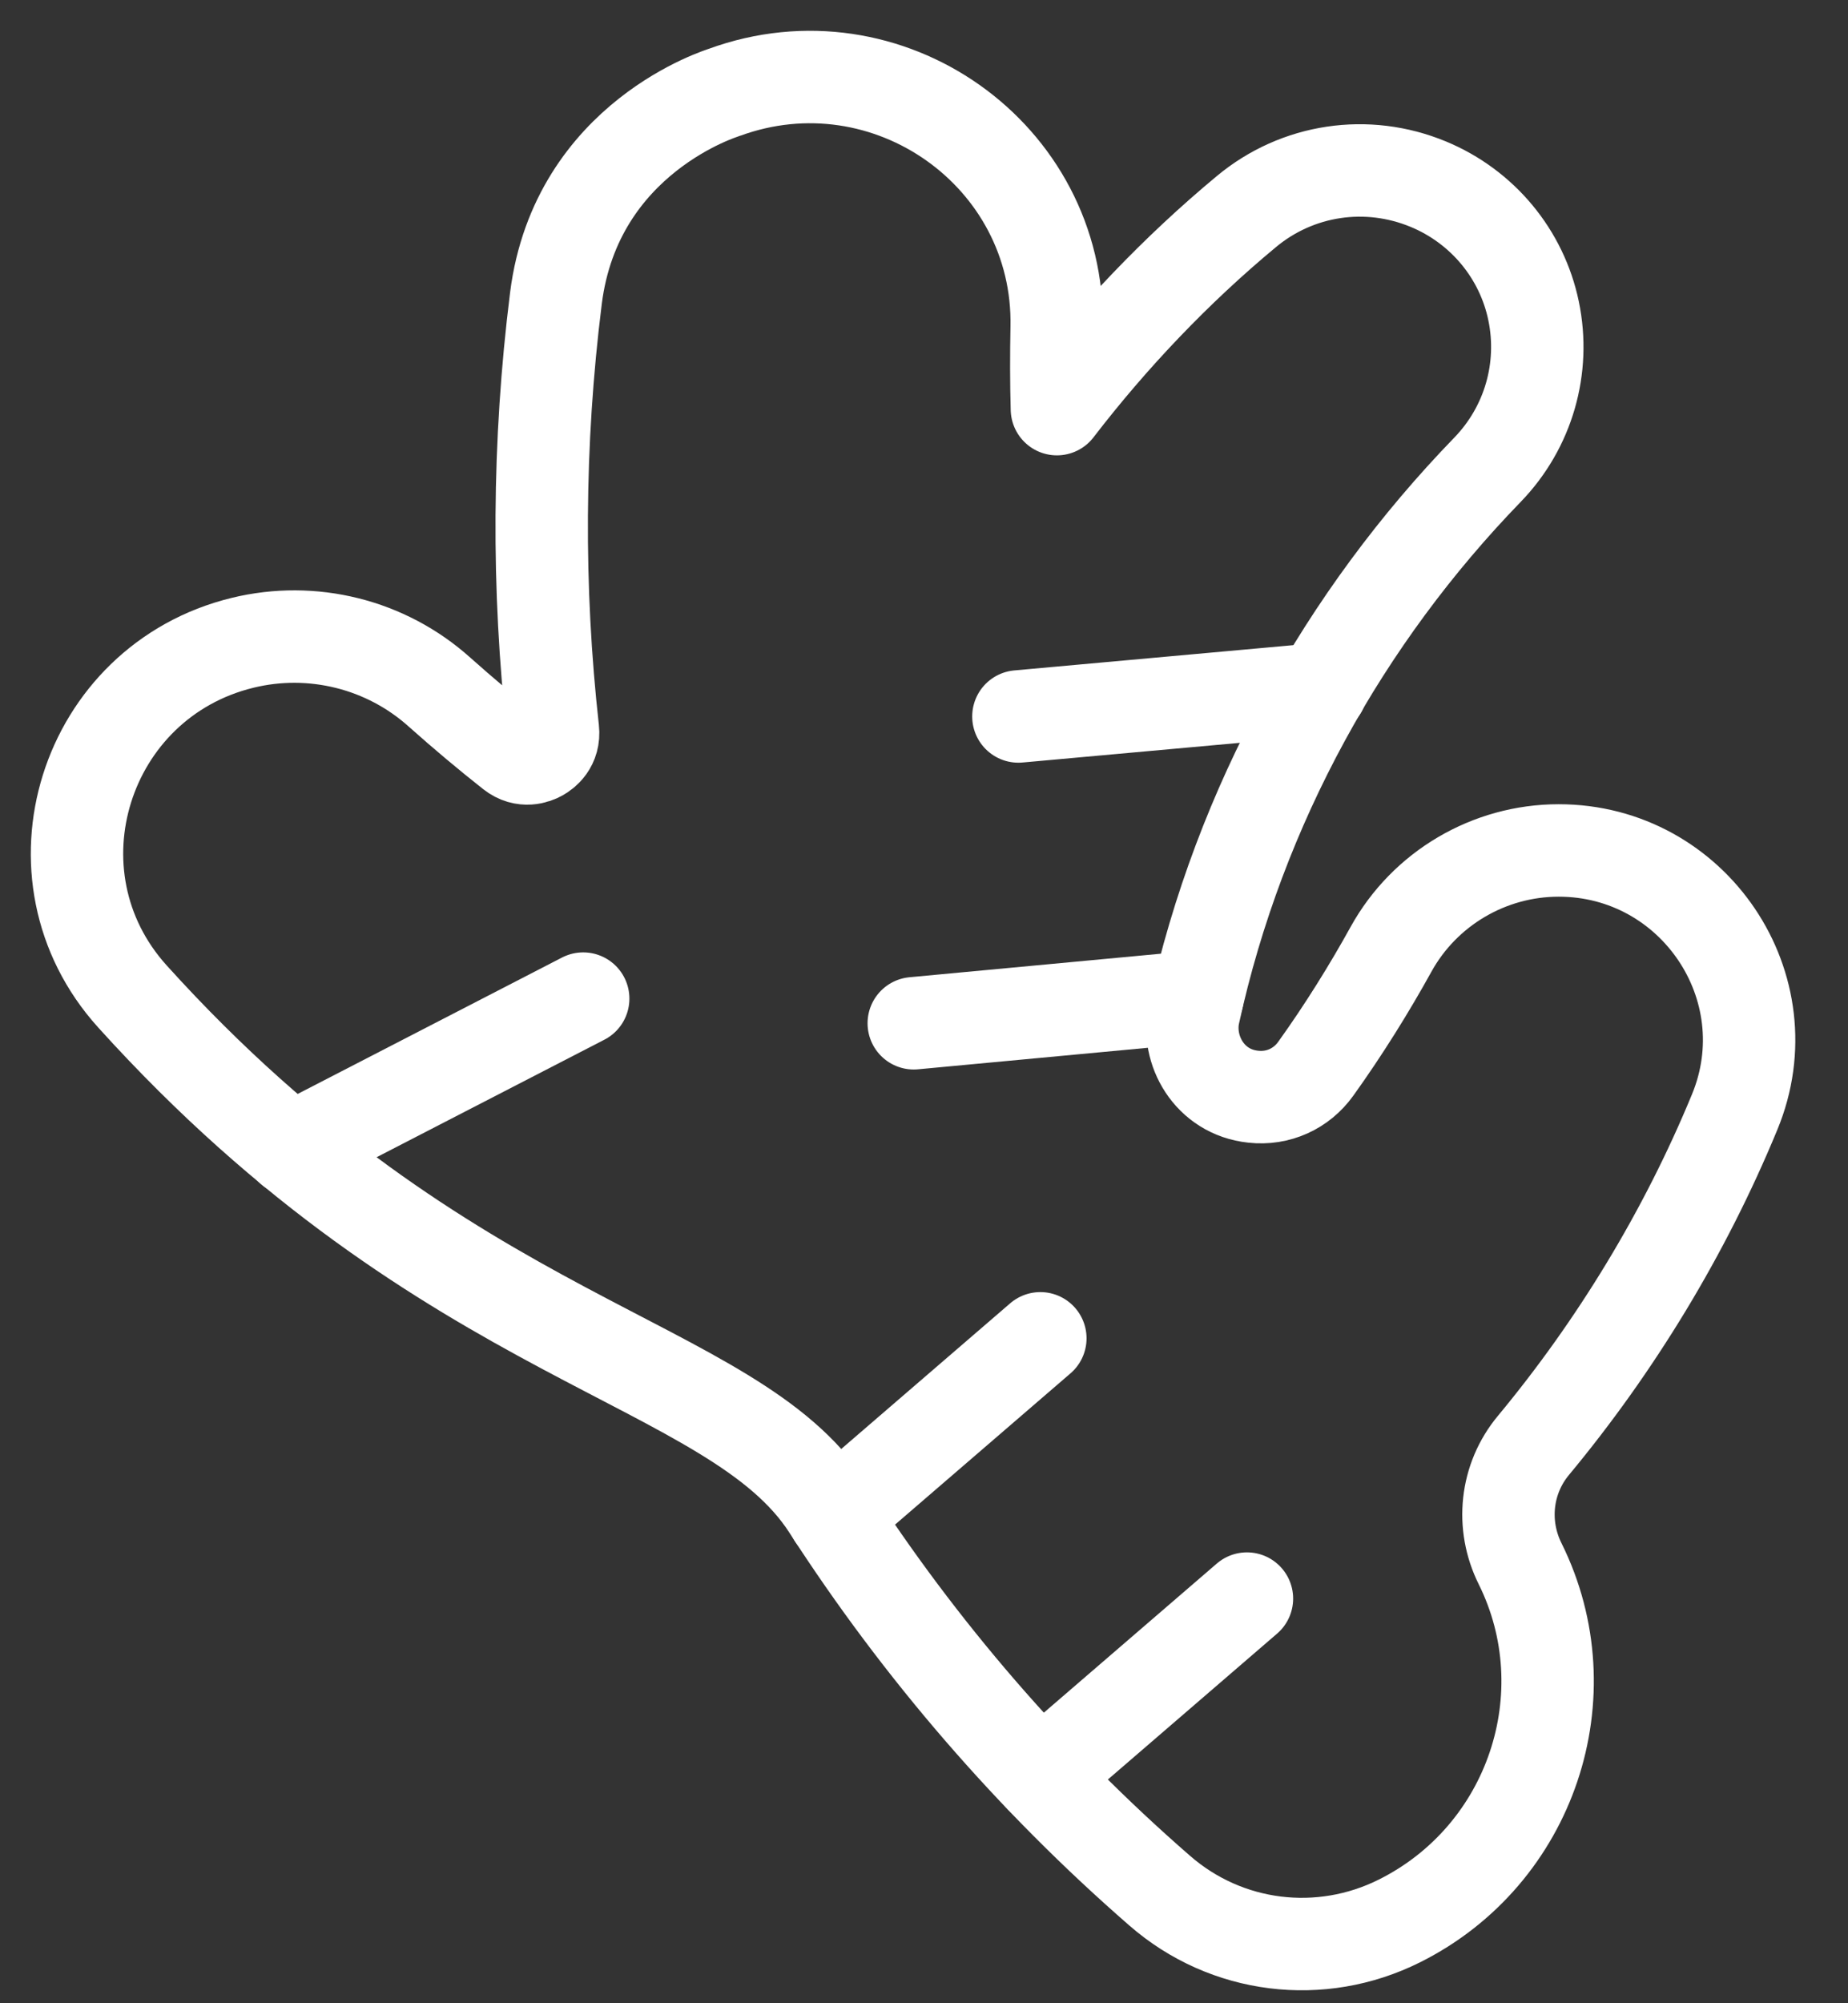
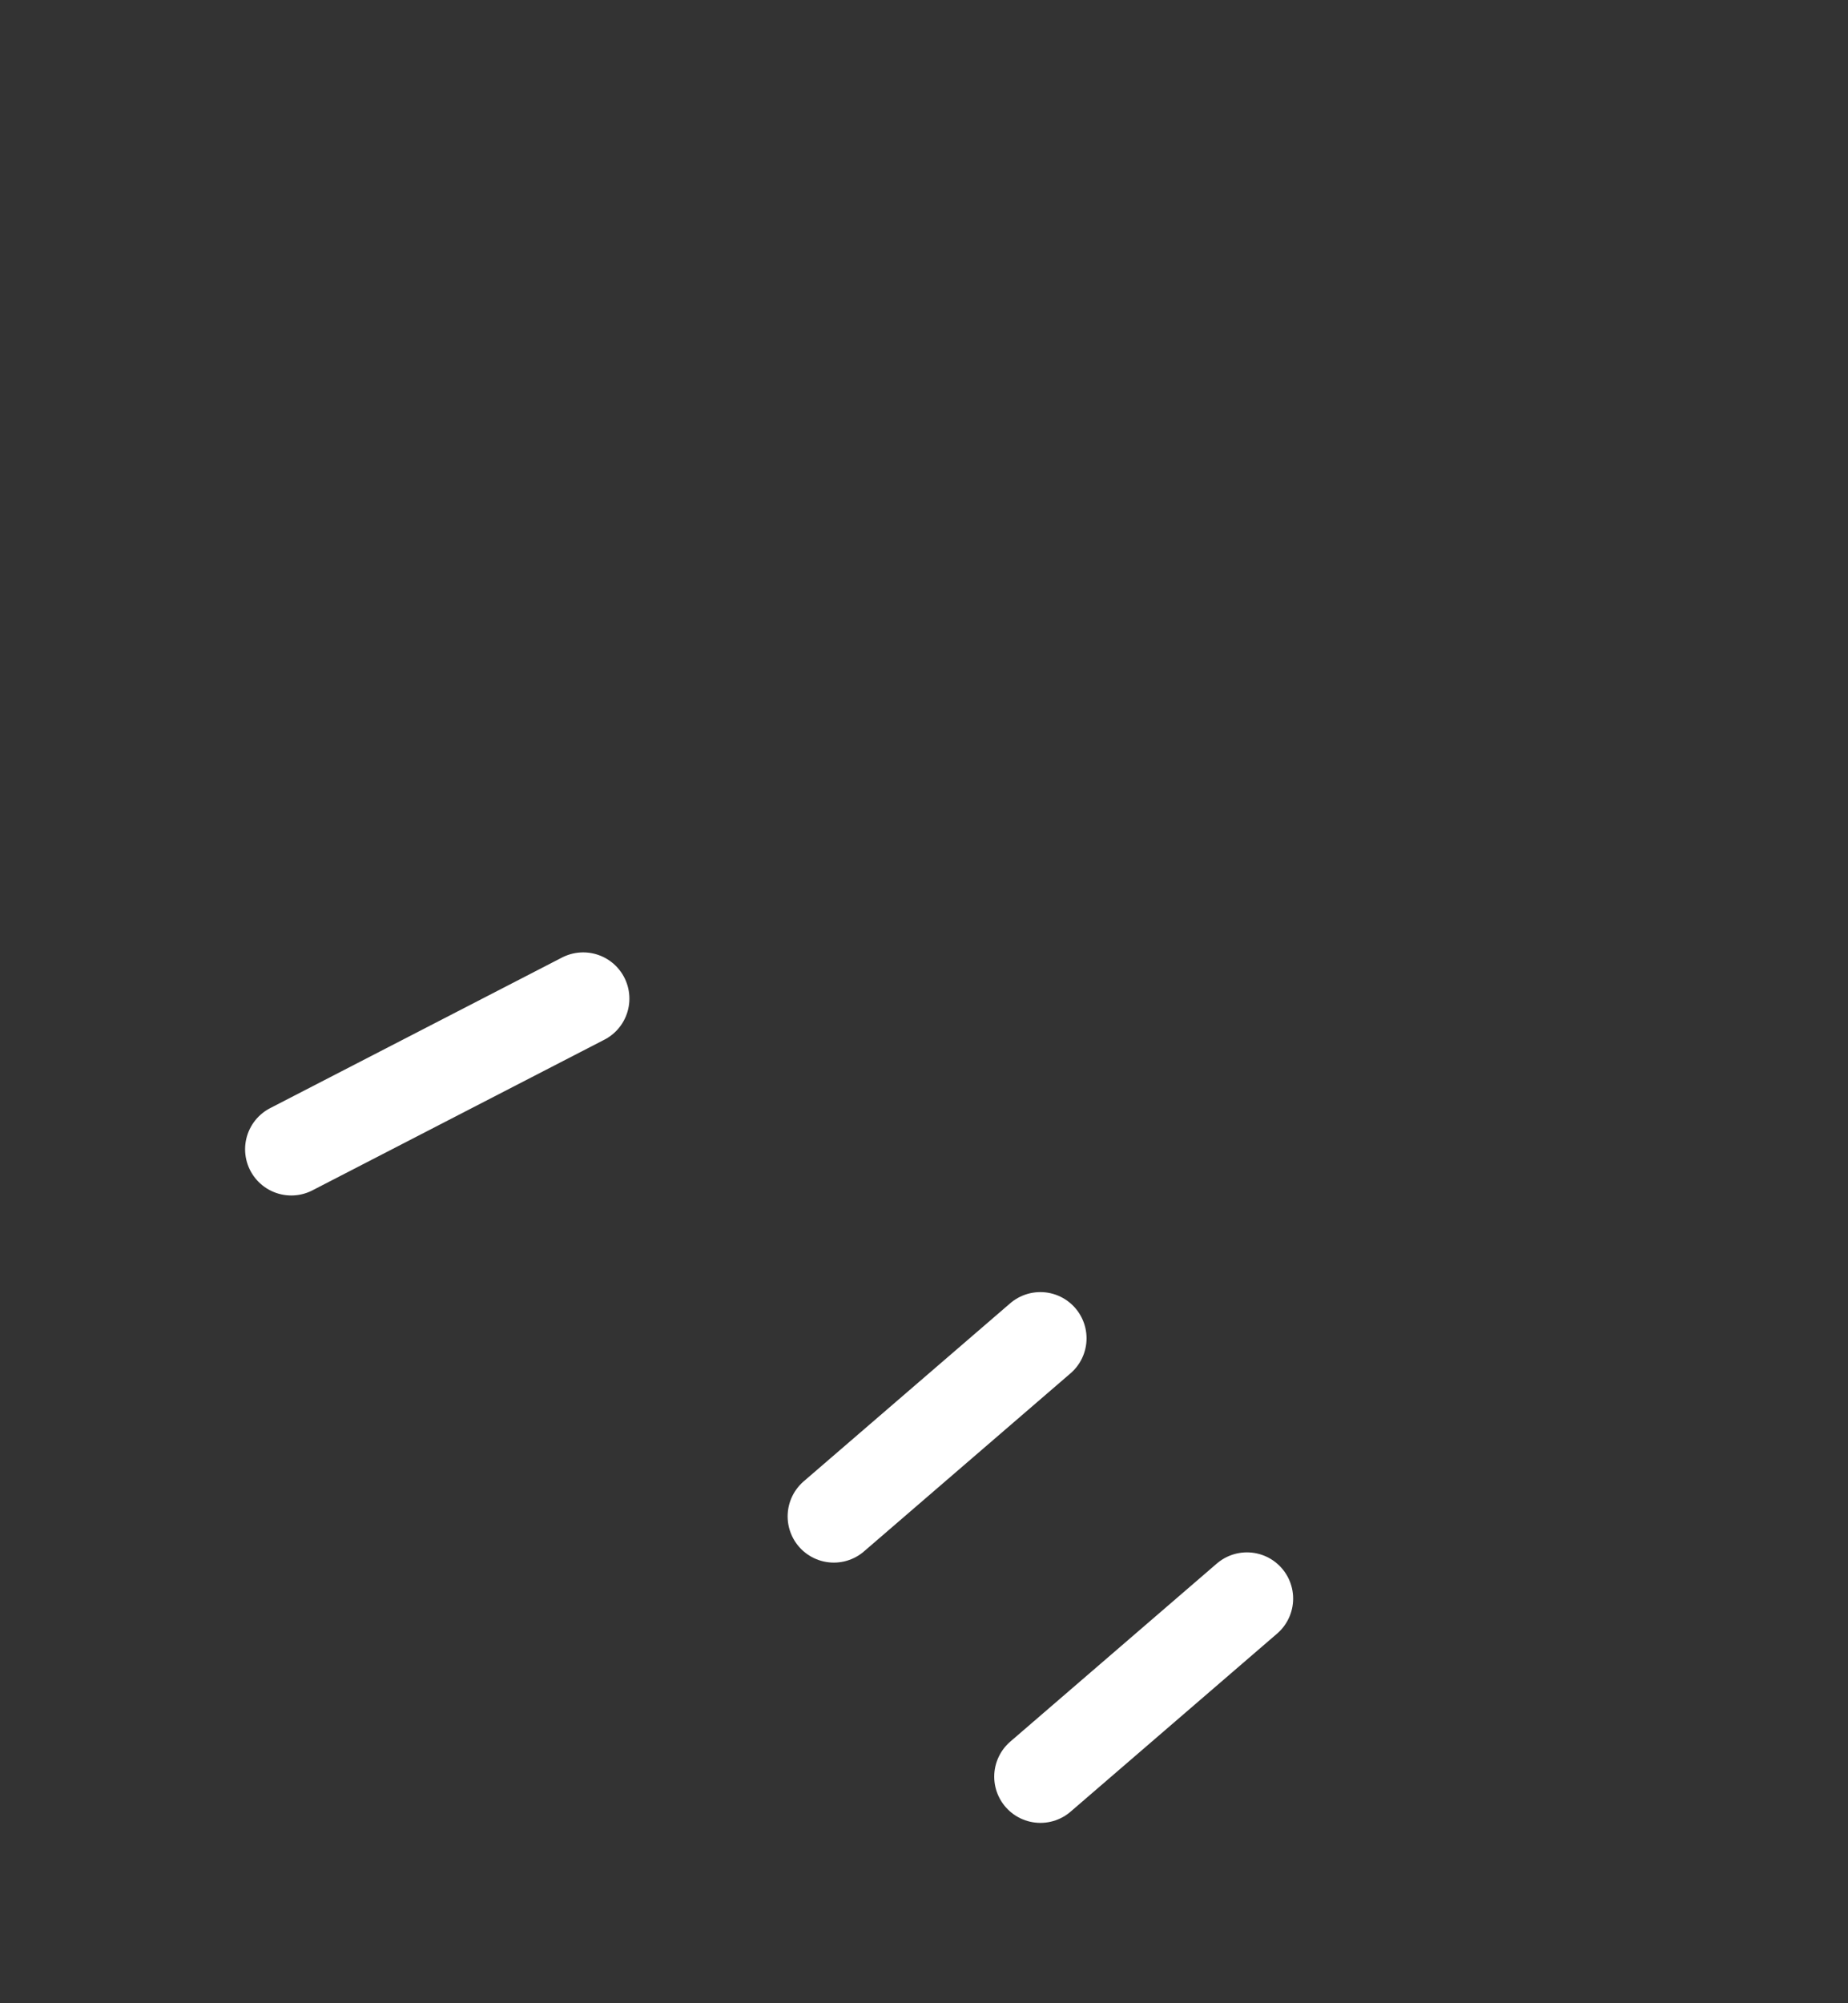
<svg xmlns="http://www.w3.org/2000/svg" fill="none" viewBox="0 0 24 26" height="26" width="24">
  <rect x="0" y="0" width="24" height="26" fill="#333333" stroke="none" />
-   <path stroke-linejoin="round" stroke-linecap="round" stroke-miterlimit="10" stroke-width="1.2" stroke="white" d="M19.917 18.757C19.552 19.194 19.492 19.795 19.742 20.296C20.582 21.989 19.892 24.076 18.172 24.933C17.153 25.441 15.929 25.296 15.06 24.538C13.397 23.091 11.949 21.416 10.754 19.564C9.509 17.637 5.829 17.48 1.72 12.933C0.296 11.358 1.094 8.844 3.15 8.343C4.055 8.122 5.014 8.36 5.708 8.983C6.022 9.263 6.337 9.527 6.648 9.772C6.802 9.893 6.956 9.832 7.013 9.8C7.07 9.768 7.203 9.672 7.181 9.473C6.977 7.642 6.984 5.751 7.22 3.87C7.485 1.772 9.402 1.203 9.406 1.199C11.523 0.424 13.769 2.007 13.723 4.25C13.716 4.602 13.716 4.958 13.726 5.31C14.445 4.375 15.278 3.5 16.187 2.746C16.849 2.195 17.753 2.06 18.551 2.391C19.252 2.682 19.764 3.297 19.917 4.037C20.071 4.78 19.849 5.548 19.32 6.095C17.464 8.008 16.098 10.447 15.504 13.16C15.404 13.626 15.704 14.174 16.276 14.234C16.598 14.27 16.902 14.131 17.088 13.871C17.45 13.367 17.786 12.826 18.065 12.321C18.501 11.532 19.338 11.038 20.243 11.038C21.995 11.038 23.197 12.815 22.528 14.433C21.881 16.001 20.983 17.473 19.917 18.757Z" />
  <path stroke-linejoin="round" stroke-linecap="round" stroke-miterlimit="10" stroke-width="1.2" stroke="white" d="M13.512 23.059L16.194 20.748" />
  <path stroke-linejoin="round" stroke-linecap="round" stroke-miterlimit="10" stroke-width="1.2" stroke="white" d="M10.829 19.681L13.511 17.37" />
-   <path stroke-linejoin="round" stroke-linecap="round" stroke-miterlimit="10" stroke-width="1.2" stroke="white" d="M13.226 9.299L17.16 8.943" />
-   <path stroke-linejoin="round" stroke-linecap="round" stroke-miterlimit="10" stroke-width="1.2" stroke="white" d="M15.554 12.936L11.867 13.281" />
  <path stroke-linejoin="round" stroke-linecap="round" stroke-miterlimit="10" stroke-width="1.2" stroke="white" d="M3.783 14.916L7.574 12.961" />
</svg>